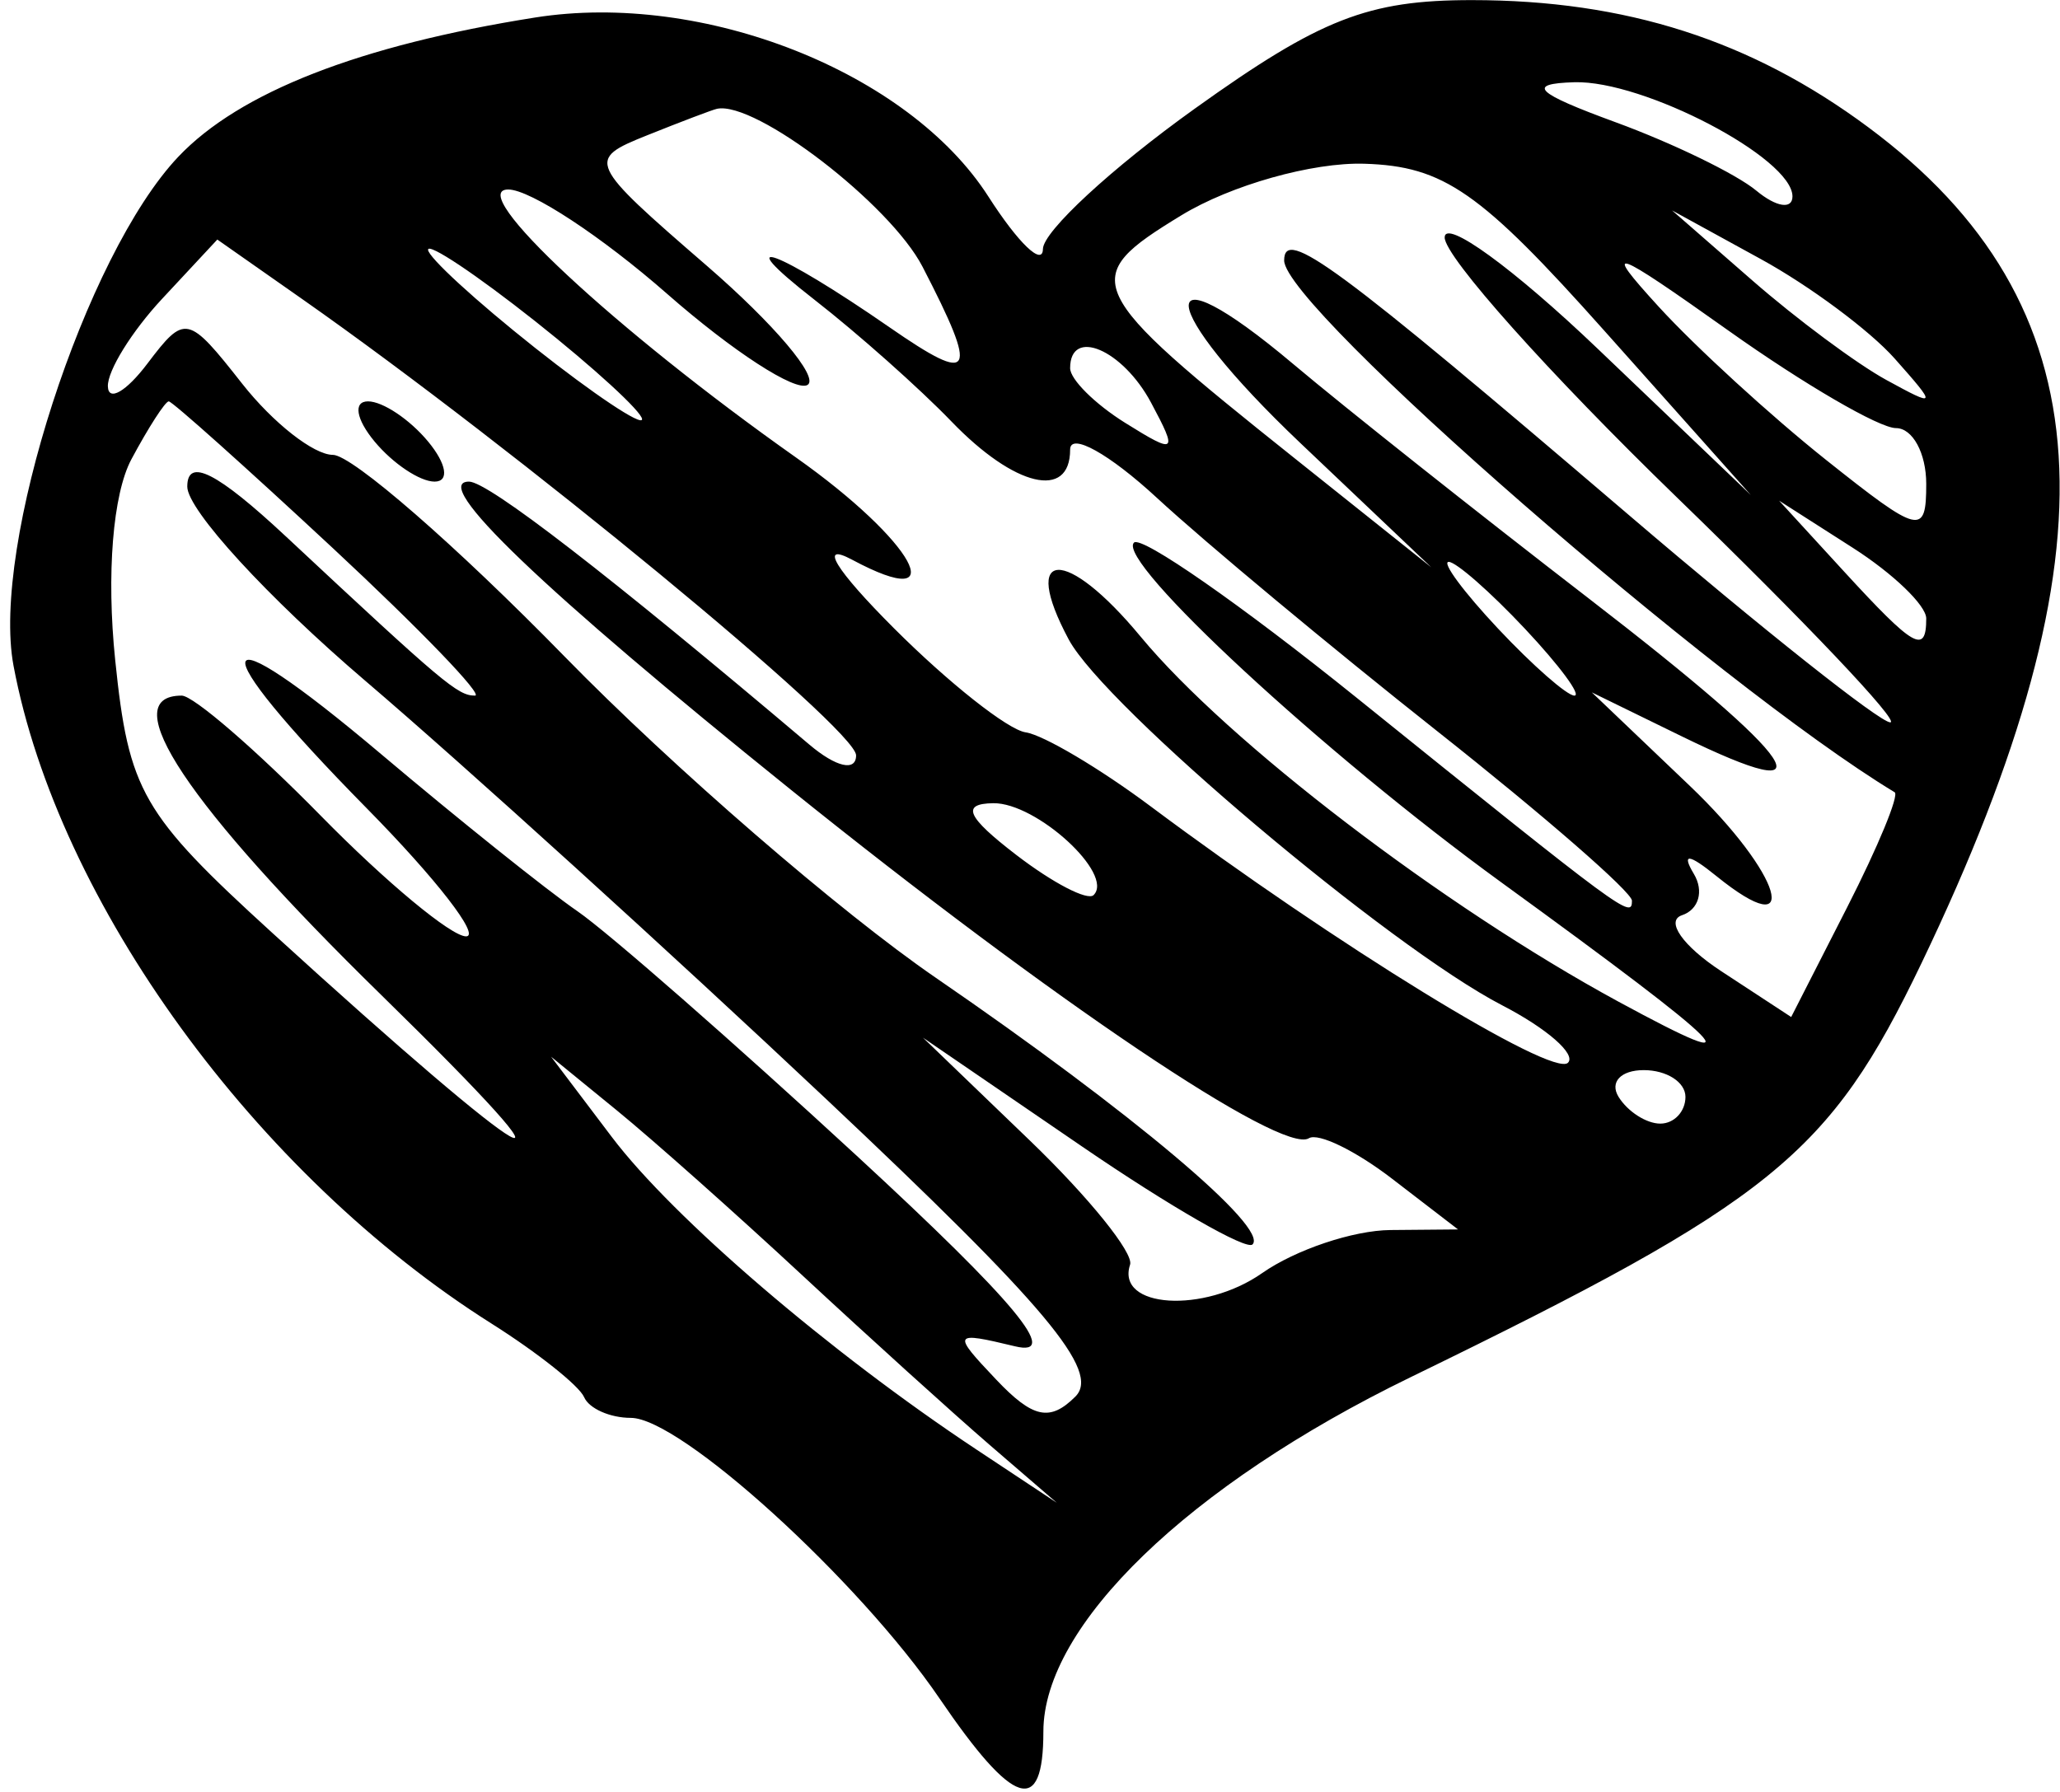
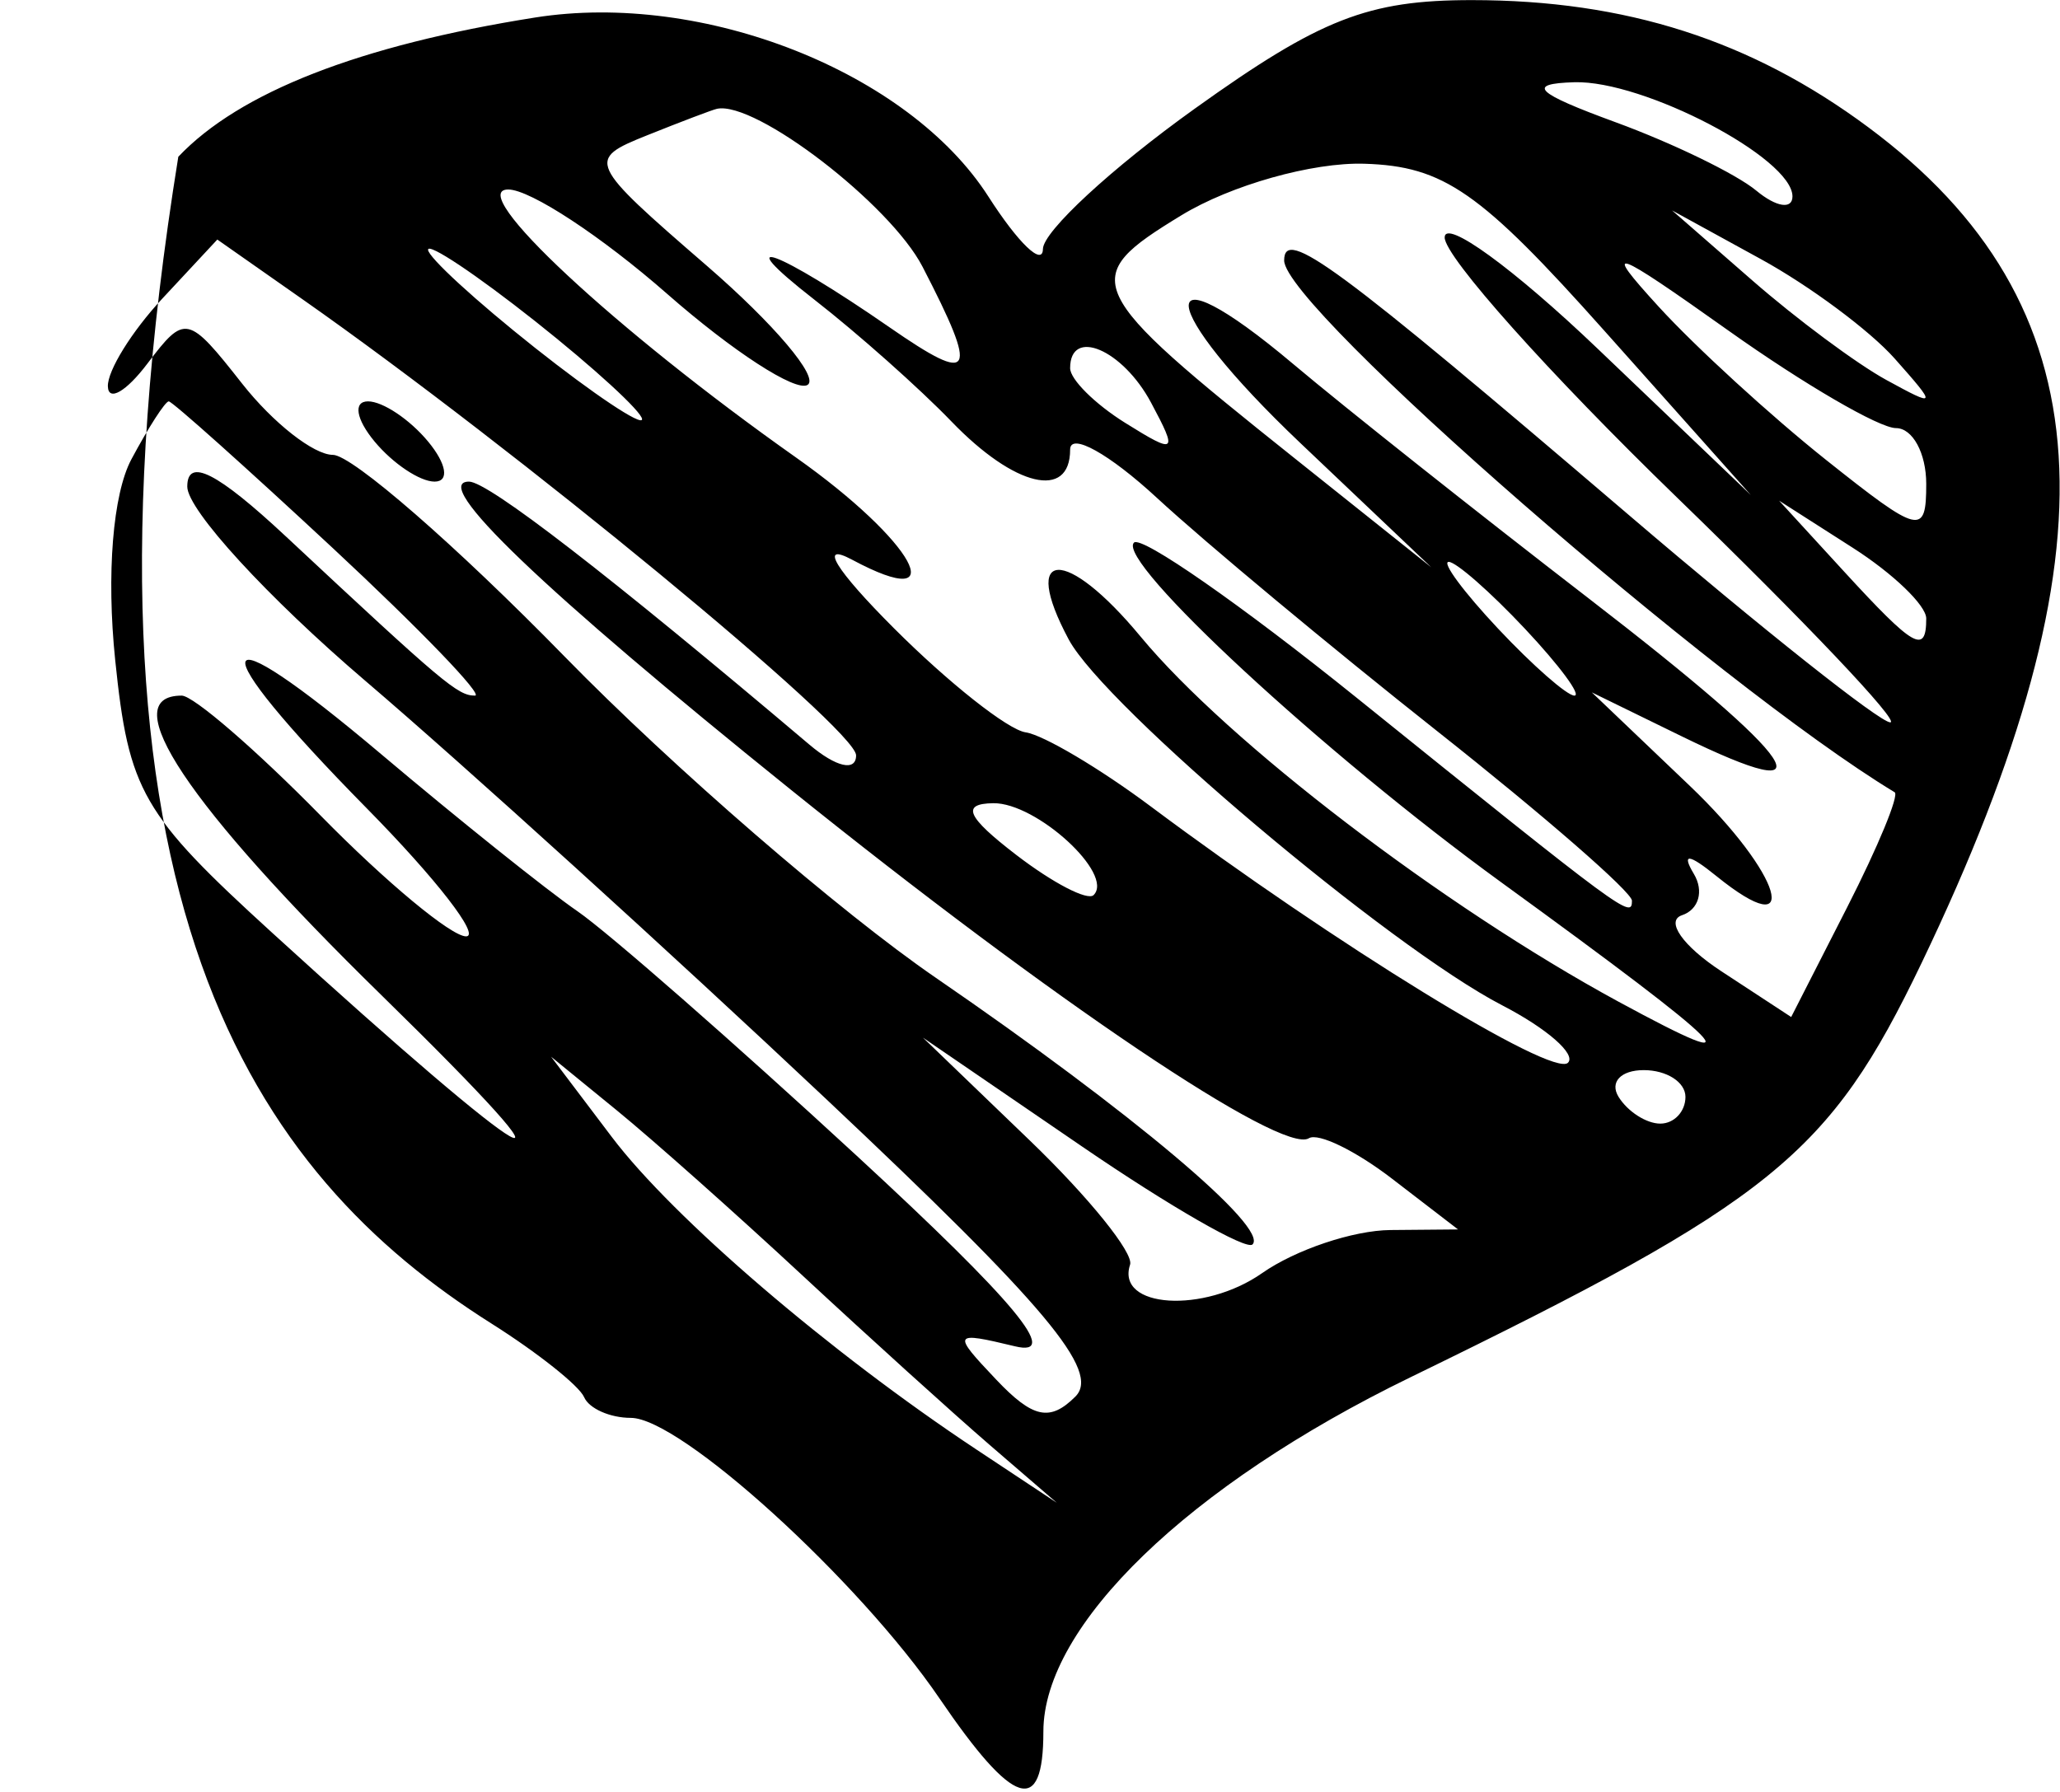
<svg xmlns="http://www.w3.org/2000/svg" width="77" height="67" viewBox="0 0 77 67" fill="none">
-   <path fill-rule="evenodd" clip-rule="evenodd" d="M20 0.655C13.442 1.694 8.952 3.447 6.665 5.86C3.189 9.527 -0.334 20.408 0.505 24.884C2.167 33.739 9.558 43.914 18.372 49.479C20.092 50.565 21.65 51.803 21.833 52.229C22.017 52.655 22.803 53.004 23.58 53.004C25.434 53.004 32.108 59.072 35.121 63.497C37.886 67.558 39 67.912 39 64.732C39 60.765 44.43 55.521 52.707 51.493C66.267 44.895 68.378 43.184 71.824 36.004C79.279 20.468 78.698 11.343 69.835 4.758C65.458 1.506 60.775 0.004 55.014 0.004C51.131 0.004 49.352 0.701 44.663 4.059C41.548 6.289 38.992 8.652 38.983 9.309C38.974 9.966 38.057 9.085 36.946 7.35C33.962 2.692 26.284 -0.341 20 0.655ZM60.395 4.572C62.537 5.357 64.9 6.506 65.645 7.124C66.39 7.743 67 7.841 67 7.342C67 5.911 61.432 2.997 58.846 3.074C57.033 3.129 57.386 3.47 60.395 4.572ZM24.181 5.061C21.912 5.971 21.959 6.074 26.427 9.941C28.937 12.114 30.629 14.115 30.186 14.389C29.743 14.663 27.383 13.132 24.94 10.988C22.498 8.844 19.825 7.087 19 7.084C17.352 7.079 22.975 12.317 29.75 17.1C34.179 20.227 35.693 22.98 31.853 20.925C30.584 20.246 31.225 21.295 33.417 23.488C35.459 25.53 37.673 27.28 38.337 27.377C39.001 27.475 41.109 28.724 43.022 30.153C49.914 35.302 58.042 40.296 58.608 39.729C58.926 39.412 57.819 38.445 56.149 37.581C51.937 35.403 41.292 26.417 39.947 23.905C38.119 20.489 39.836 20.42 42.635 23.799C45.904 27.745 53.954 33.895 60.5 37.447C65.821 40.335 64.79 39.286 56.104 32.976C49.499 28.178 41.705 20.966 42.386 20.285C42.662 20.009 46.4 22.613 50.694 26.071C60.757 34.176 61 34.356 61 33.67C61 33.351 57.737 30.51 53.75 27.356C49.763 24.202 45.038 20.27 43.25 18.617C41.462 16.964 40 16.15 40 16.808C40 18.699 37.924 18.206 35.562 15.754C34.37 14.517 32.068 12.471 30.447 11.208C27.127 8.621 29.045 9.324 33.25 12.236C36.402 14.419 36.598 14.06 34.483 9.971C33.274 7.633 28.238 3.763 26.8 4.067C26.635 4.102 25.457 4.549 24.181 5.061ZM44.161 8.047C40.267 10.421 40.435 10.783 48.398 17.137L53.5 21.208L48.617 16.573C43.188 11.421 42.981 9.093 48.354 13.621C50.236 15.207 55.213 19.155 59.414 22.394C67.362 28.522 68.56 30.312 62.843 27.517L59.5 25.883L63.156 29.371C66.619 32.675 67.419 35.391 64.15 32.745C63.119 31.911 62.845 31.886 63.314 32.669C63.698 33.309 63.498 34.005 62.87 34.214C62.241 34.424 62.903 35.365 64.339 36.307L66.952 38.019L69.046 33.914C70.197 31.657 70.996 29.723 70.82 29.617C64.2 25.613 48 11.5 48 9.737C48 8.467 49.93 9.892 60.885 19.254C65.873 23.517 70.27 27.004 70.656 27.004C71.043 27.004 67.453 23.219 62.68 18.594C57.906 13.968 54 9.596 54 8.878C54 8.16 56.575 10.032 59.721 13.038L65.443 18.504L59.971 12.367C55.334 7.166 53.966 6.213 51 6.121C49.064 6.06 46.008 6.921 44.161 8.047ZM65.5 10.484C67.15 11.925 69.4 13.596 70.5 14.199C72.402 15.241 72.417 15.202 70.817 13.4C69.891 12.357 67.641 10.685 65.817 9.685L62.5 7.866L65.5 10.484ZM6.062 11.168C4.928 12.385 4.014 13.859 4.032 14.443C4.049 15.026 4.715 14.644 5.51 13.592C6.913 11.739 7.022 11.762 9.051 14.342C10.203 15.806 11.729 17.004 12.443 17.004C13.157 17.004 17.054 20.396 21.102 24.541C25.15 28.686 31.396 34.092 34.981 36.553C42.317 41.59 47.436 45.901 46.817 46.521C46.589 46.748 43.724 45.102 40.451 42.863L34.5 38.791L38.5 42.641C40.7 44.759 42.383 46.844 42.241 47.276C41.702 48.906 44.999 49.118 47.176 47.593C48.424 46.719 50.582 45.994 51.973 45.982L54.5 45.96L52.028 44.06C50.668 43.015 49.272 42.336 48.924 42.551C47.921 43.171 39.357 37.407 29.541 29.506C20.258 22.033 16.05 18.004 17.531 18.004C18.244 18.004 22.76 21.493 30.25 27.833C31.252 28.681 32 28.853 32 28.236C32 27.26 19.269 16.772 11.312 11.191L8.123 8.955L6.062 11.168ZM16 9.336C16 9.611 17.8 11.262 20 13.004C22.2 14.746 24 15.947 24 15.672C24 15.397 22.2 13.746 20 12.004C17.8 10.262 16 9.061 16 9.336ZM62 11.466C63.375 12.971 66.188 15.546 68.25 17.188C71.762 19.983 72 20.04 72 18.088C72 16.942 71.491 16.004 70.869 16.004C70.248 16.004 67.435 14.367 64.619 12.367C60.236 9.252 59.859 9.123 62 11.466ZM40 13.763C40 14.181 40.927 15.102 42.06 15.809C43.962 16.997 44.036 16.939 43.024 15.05C41.962 13.064 40 12.229 40 13.763ZM4.912 17.168C4.217 18.468 3.974 21.467 4.306 24.676C4.812 29.58 5.297 30.422 10.179 34.875C20.079 43.906 22.55 45.314 14.25 37.195C6.997 30.099 4.267 26.004 6.792 26.004C7.227 26.004 9.571 28.029 12 30.504C14.429 32.979 16.868 35.004 17.421 35.004C17.973 35.004 16.304 32.851 13.712 30.22C7.418 23.829 7.723 22.682 14.25 28.195C17.138 30.634 20.439 33.276 21.587 34.066C22.734 34.857 27.433 38.972 32.028 43.21C37.946 48.67 39.67 50.745 37.941 50.329C35.602 49.766 35.573 49.819 37.243 51.58C38.607 53.018 39.249 53.155 40.196 52.208C41.143 51.261 39.114 48.84 30.872 41.077C25.079 35.621 17.338 28.595 13.669 25.463C10.001 22.332 7 19.059 7 18.191C7 17.089 8.116 17.654 10.691 20.058C16.59 25.567 17.11 26.004 17.754 26.004C18.09 26.004 15.705 23.529 12.455 20.504C9.205 17.479 6.438 15.004 6.308 15.004C6.177 15.004 5.549 15.978 4.912 17.168ZM14 16.504C14.685 17.329 15.695 18.004 16.245 18.004C16.803 18.004 16.694 17.341 16 16.504C15.315 15.679 14.305 15.004 13.755 15.004C13.197 15.004 13.306 15.667 14 16.504ZM68.924 21.36C71.546 24.219 72 24.479 72 23.119C72 22.632 70.763 21.442 69.25 20.475L66.5 18.716L68.924 21.36ZM56 23.504C57.292 24.879 58.574 26.004 58.849 26.004C59.124 26.004 58.292 24.879 57 23.504C55.708 22.129 54.426 21.004 54.151 21.004C53.876 21.004 54.708 22.129 56 23.504ZM37.985 31.958C39.352 33.008 40.653 33.684 40.878 33.46C41.66 32.677 38.741 30.004 37.128 30.026C35.914 30.043 36.133 30.535 37.985 31.958ZM22.869 42.504C25.165 45.54 31.012 50.552 36.5 54.189L39.5 56.177L37 54.022C35.625 52.836 32.475 49.984 30 47.685C27.525 45.385 24.398 42.604 23.05 41.504L20.6 39.504L22.869 42.504ZM60.5 41.004C60.84 41.554 61.541 42.004 62.059 42.004C62.577 42.004 63 41.554 63 41.004C63 40.454 62.298 40.004 61.441 40.004C60.584 40.004 60.16 40.454 60.5 41.004Z" fill="black" />
+   <path fill-rule="evenodd" clip-rule="evenodd" d="M20 0.655C13.442 1.694 8.952 3.447 6.665 5.86C2.167 33.739 9.558 43.914 18.372 49.479C20.092 50.565 21.65 51.803 21.833 52.229C22.017 52.655 22.803 53.004 23.58 53.004C25.434 53.004 32.108 59.072 35.121 63.497C37.886 67.558 39 67.912 39 64.732C39 60.765 44.43 55.521 52.707 51.493C66.267 44.895 68.378 43.184 71.824 36.004C79.279 20.468 78.698 11.343 69.835 4.758C65.458 1.506 60.775 0.004 55.014 0.004C51.131 0.004 49.352 0.701 44.663 4.059C41.548 6.289 38.992 8.652 38.983 9.309C38.974 9.966 38.057 9.085 36.946 7.35C33.962 2.692 26.284 -0.341 20 0.655ZM60.395 4.572C62.537 5.357 64.9 6.506 65.645 7.124C66.39 7.743 67 7.841 67 7.342C67 5.911 61.432 2.997 58.846 3.074C57.033 3.129 57.386 3.47 60.395 4.572ZM24.181 5.061C21.912 5.971 21.959 6.074 26.427 9.941C28.937 12.114 30.629 14.115 30.186 14.389C29.743 14.663 27.383 13.132 24.94 10.988C22.498 8.844 19.825 7.087 19 7.084C17.352 7.079 22.975 12.317 29.75 17.1C34.179 20.227 35.693 22.98 31.853 20.925C30.584 20.246 31.225 21.295 33.417 23.488C35.459 25.53 37.673 27.28 38.337 27.377C39.001 27.475 41.109 28.724 43.022 30.153C49.914 35.302 58.042 40.296 58.608 39.729C58.926 39.412 57.819 38.445 56.149 37.581C51.937 35.403 41.292 26.417 39.947 23.905C38.119 20.489 39.836 20.42 42.635 23.799C45.904 27.745 53.954 33.895 60.5 37.447C65.821 40.335 64.79 39.286 56.104 32.976C49.499 28.178 41.705 20.966 42.386 20.285C42.662 20.009 46.4 22.613 50.694 26.071C60.757 34.176 61 34.356 61 33.67C61 33.351 57.737 30.51 53.75 27.356C49.763 24.202 45.038 20.27 43.25 18.617C41.462 16.964 40 16.15 40 16.808C40 18.699 37.924 18.206 35.562 15.754C34.37 14.517 32.068 12.471 30.447 11.208C27.127 8.621 29.045 9.324 33.25 12.236C36.402 14.419 36.598 14.06 34.483 9.971C33.274 7.633 28.238 3.763 26.8 4.067C26.635 4.102 25.457 4.549 24.181 5.061ZM44.161 8.047C40.267 10.421 40.435 10.783 48.398 17.137L53.5 21.208L48.617 16.573C43.188 11.421 42.981 9.093 48.354 13.621C50.236 15.207 55.213 19.155 59.414 22.394C67.362 28.522 68.56 30.312 62.843 27.517L59.5 25.883L63.156 29.371C66.619 32.675 67.419 35.391 64.15 32.745C63.119 31.911 62.845 31.886 63.314 32.669C63.698 33.309 63.498 34.005 62.87 34.214C62.241 34.424 62.903 35.365 64.339 36.307L66.952 38.019L69.046 33.914C70.197 31.657 70.996 29.723 70.82 29.617C64.2 25.613 48 11.5 48 9.737C48 8.467 49.93 9.892 60.885 19.254C65.873 23.517 70.27 27.004 70.656 27.004C71.043 27.004 67.453 23.219 62.68 18.594C57.906 13.968 54 9.596 54 8.878C54 8.16 56.575 10.032 59.721 13.038L65.443 18.504L59.971 12.367C55.334 7.166 53.966 6.213 51 6.121C49.064 6.06 46.008 6.921 44.161 8.047ZM65.5 10.484C67.15 11.925 69.4 13.596 70.5 14.199C72.402 15.241 72.417 15.202 70.817 13.4C69.891 12.357 67.641 10.685 65.817 9.685L62.5 7.866L65.5 10.484ZM6.062 11.168C4.928 12.385 4.014 13.859 4.032 14.443C4.049 15.026 4.715 14.644 5.51 13.592C6.913 11.739 7.022 11.762 9.051 14.342C10.203 15.806 11.729 17.004 12.443 17.004C13.157 17.004 17.054 20.396 21.102 24.541C25.15 28.686 31.396 34.092 34.981 36.553C42.317 41.59 47.436 45.901 46.817 46.521C46.589 46.748 43.724 45.102 40.451 42.863L34.5 38.791L38.5 42.641C40.7 44.759 42.383 46.844 42.241 47.276C41.702 48.906 44.999 49.118 47.176 47.593C48.424 46.719 50.582 45.994 51.973 45.982L54.5 45.96L52.028 44.06C50.668 43.015 49.272 42.336 48.924 42.551C47.921 43.171 39.357 37.407 29.541 29.506C20.258 22.033 16.05 18.004 17.531 18.004C18.244 18.004 22.76 21.493 30.25 27.833C31.252 28.681 32 28.853 32 28.236C32 27.26 19.269 16.772 11.312 11.191L8.123 8.955L6.062 11.168ZM16 9.336C16 9.611 17.8 11.262 20 13.004C22.2 14.746 24 15.947 24 15.672C24 15.397 22.2 13.746 20 12.004C17.8 10.262 16 9.061 16 9.336ZM62 11.466C63.375 12.971 66.188 15.546 68.25 17.188C71.762 19.983 72 20.04 72 18.088C72 16.942 71.491 16.004 70.869 16.004C70.248 16.004 67.435 14.367 64.619 12.367C60.236 9.252 59.859 9.123 62 11.466ZM40 13.763C40 14.181 40.927 15.102 42.06 15.809C43.962 16.997 44.036 16.939 43.024 15.05C41.962 13.064 40 12.229 40 13.763ZM4.912 17.168C4.217 18.468 3.974 21.467 4.306 24.676C4.812 29.58 5.297 30.422 10.179 34.875C20.079 43.906 22.55 45.314 14.25 37.195C6.997 30.099 4.267 26.004 6.792 26.004C7.227 26.004 9.571 28.029 12 30.504C14.429 32.979 16.868 35.004 17.421 35.004C17.973 35.004 16.304 32.851 13.712 30.22C7.418 23.829 7.723 22.682 14.25 28.195C17.138 30.634 20.439 33.276 21.587 34.066C22.734 34.857 27.433 38.972 32.028 43.21C37.946 48.67 39.67 50.745 37.941 50.329C35.602 49.766 35.573 49.819 37.243 51.58C38.607 53.018 39.249 53.155 40.196 52.208C41.143 51.261 39.114 48.84 30.872 41.077C25.079 35.621 17.338 28.595 13.669 25.463C10.001 22.332 7 19.059 7 18.191C7 17.089 8.116 17.654 10.691 20.058C16.59 25.567 17.11 26.004 17.754 26.004C18.09 26.004 15.705 23.529 12.455 20.504C9.205 17.479 6.438 15.004 6.308 15.004C6.177 15.004 5.549 15.978 4.912 17.168ZM14 16.504C14.685 17.329 15.695 18.004 16.245 18.004C16.803 18.004 16.694 17.341 16 16.504C15.315 15.679 14.305 15.004 13.755 15.004C13.197 15.004 13.306 15.667 14 16.504ZM68.924 21.36C71.546 24.219 72 24.479 72 23.119C72 22.632 70.763 21.442 69.25 20.475L66.5 18.716L68.924 21.36ZM56 23.504C57.292 24.879 58.574 26.004 58.849 26.004C59.124 26.004 58.292 24.879 57 23.504C55.708 22.129 54.426 21.004 54.151 21.004C53.876 21.004 54.708 22.129 56 23.504ZM37.985 31.958C39.352 33.008 40.653 33.684 40.878 33.46C41.66 32.677 38.741 30.004 37.128 30.026C35.914 30.043 36.133 30.535 37.985 31.958ZM22.869 42.504C25.165 45.54 31.012 50.552 36.5 54.189L39.5 56.177L37 54.022C35.625 52.836 32.475 49.984 30 47.685C27.525 45.385 24.398 42.604 23.05 41.504L20.6 39.504L22.869 42.504ZM60.5 41.004C60.84 41.554 61.541 42.004 62.059 42.004C62.577 42.004 63 41.554 63 41.004C63 40.454 62.298 40.004 61.441 40.004C60.584 40.004 60.16 40.454 60.5 41.004Z" fill="black" />
</svg>